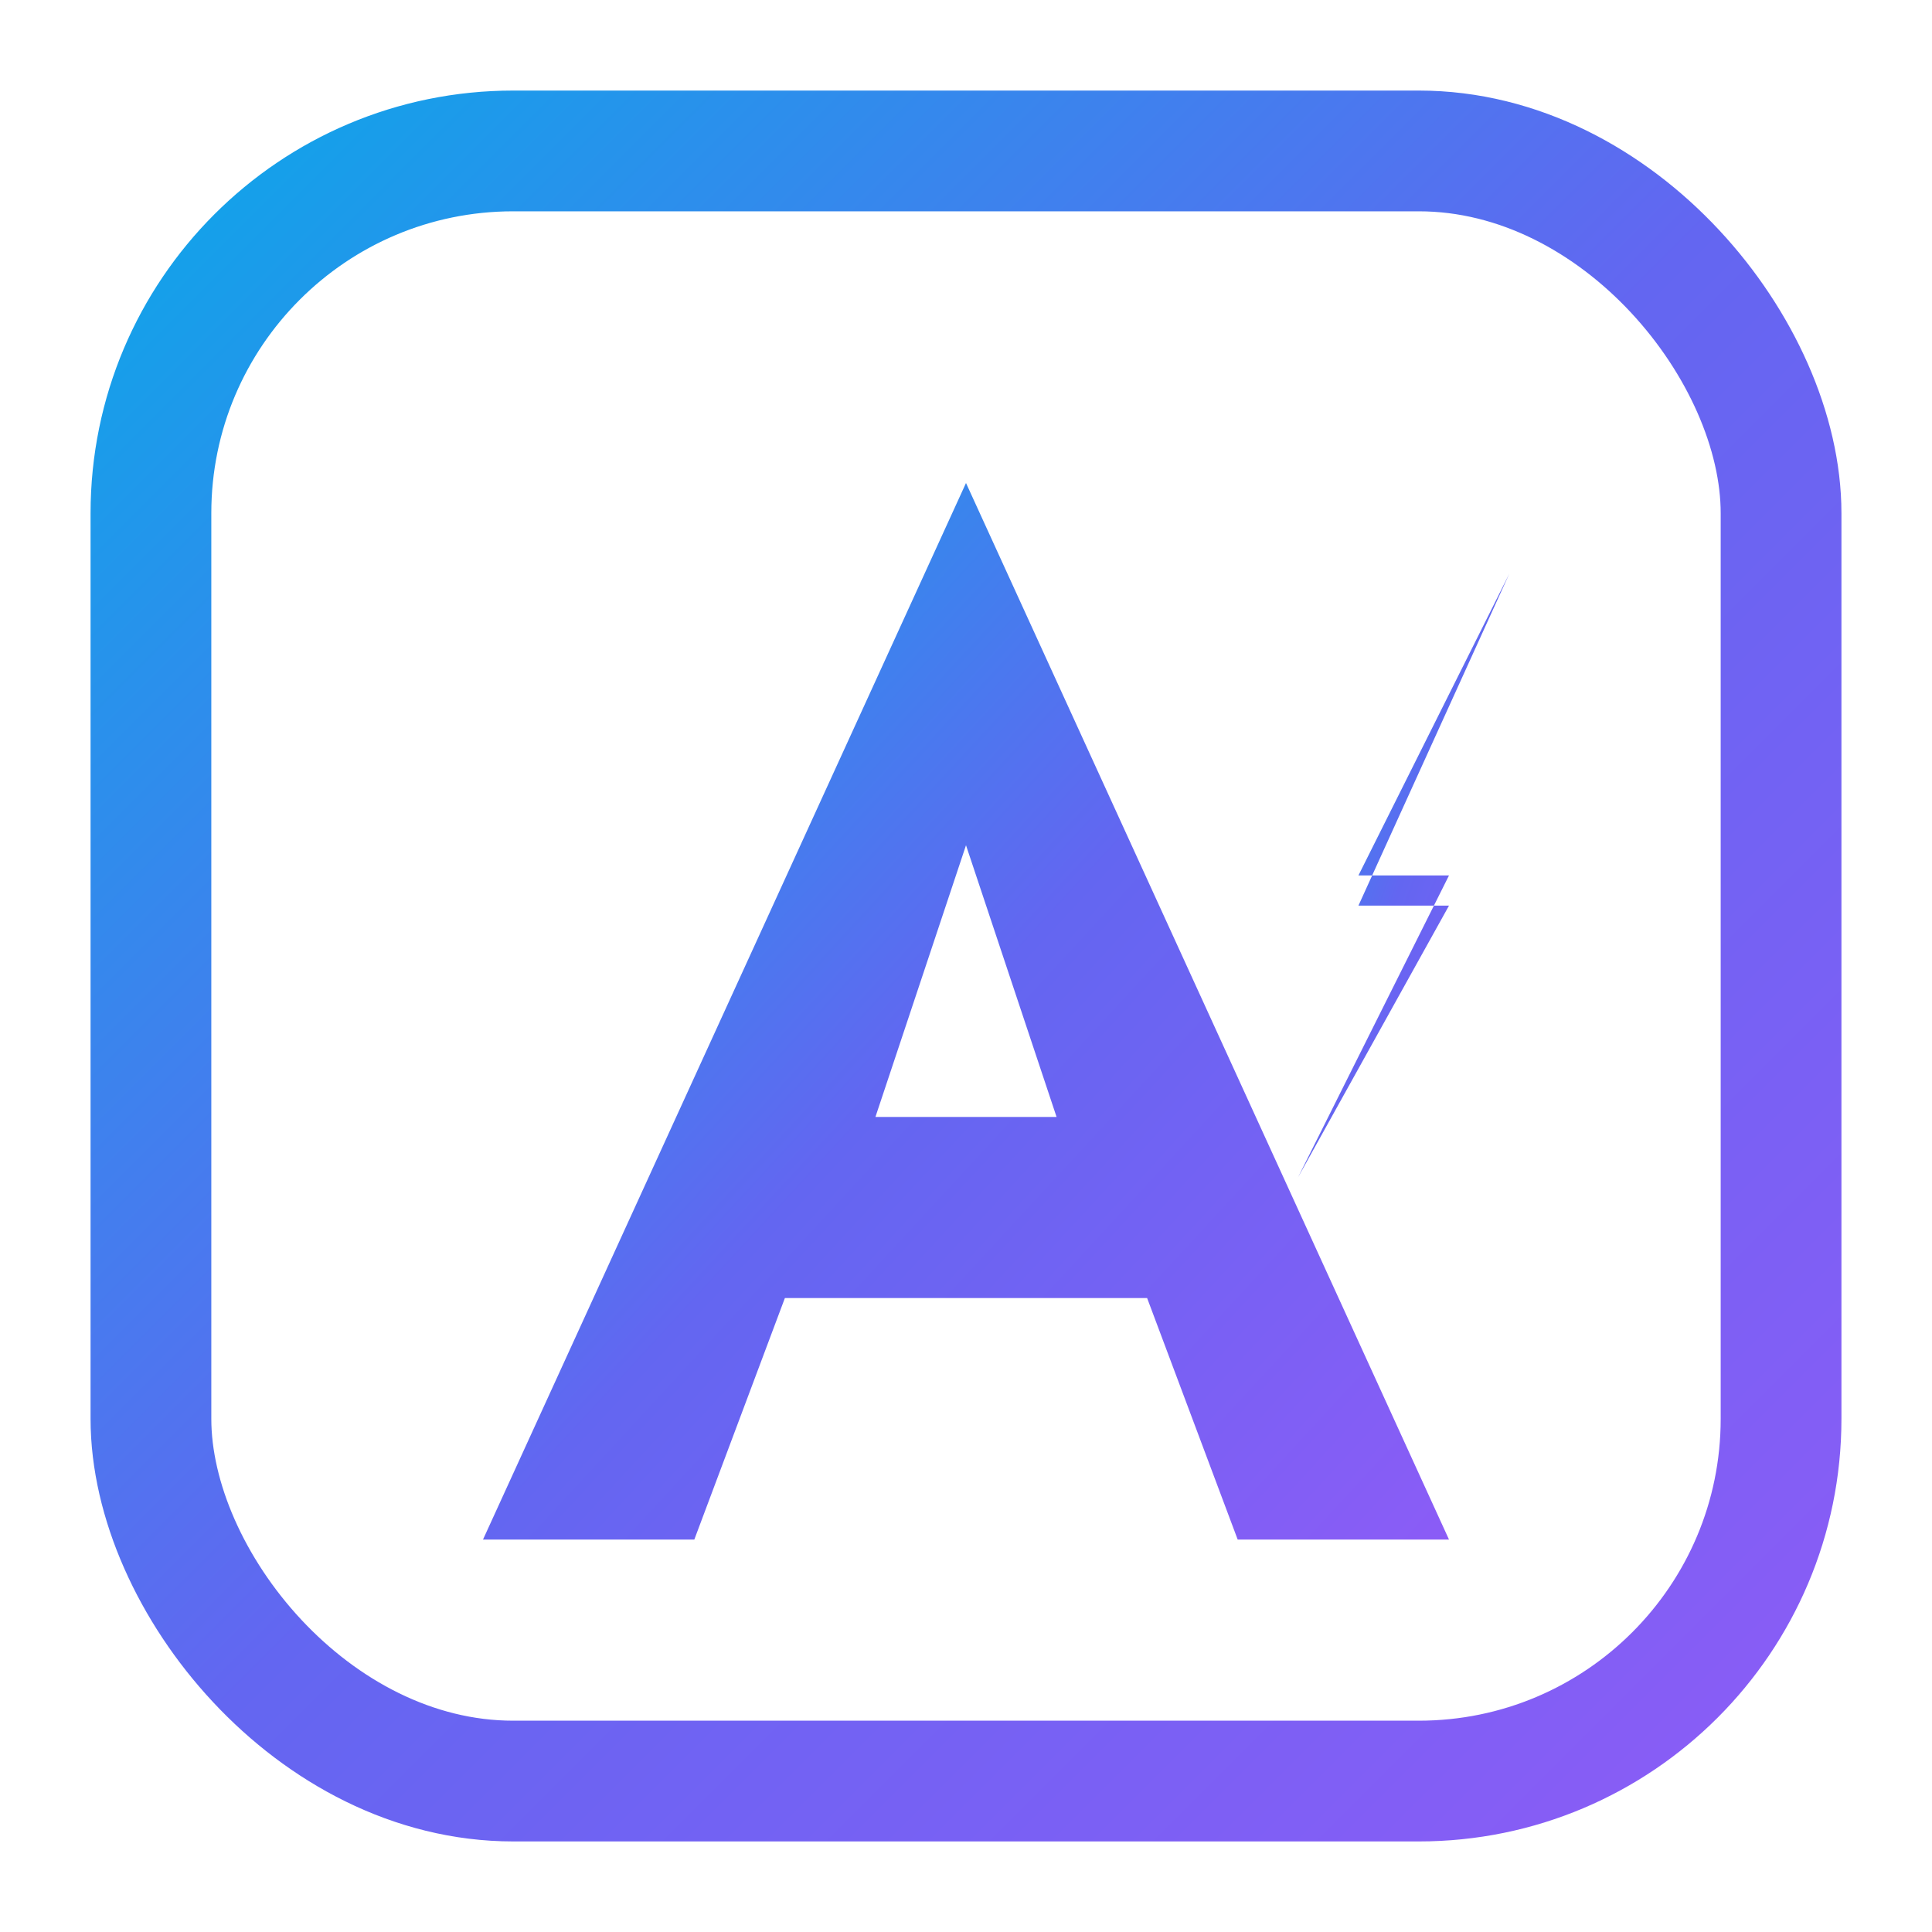
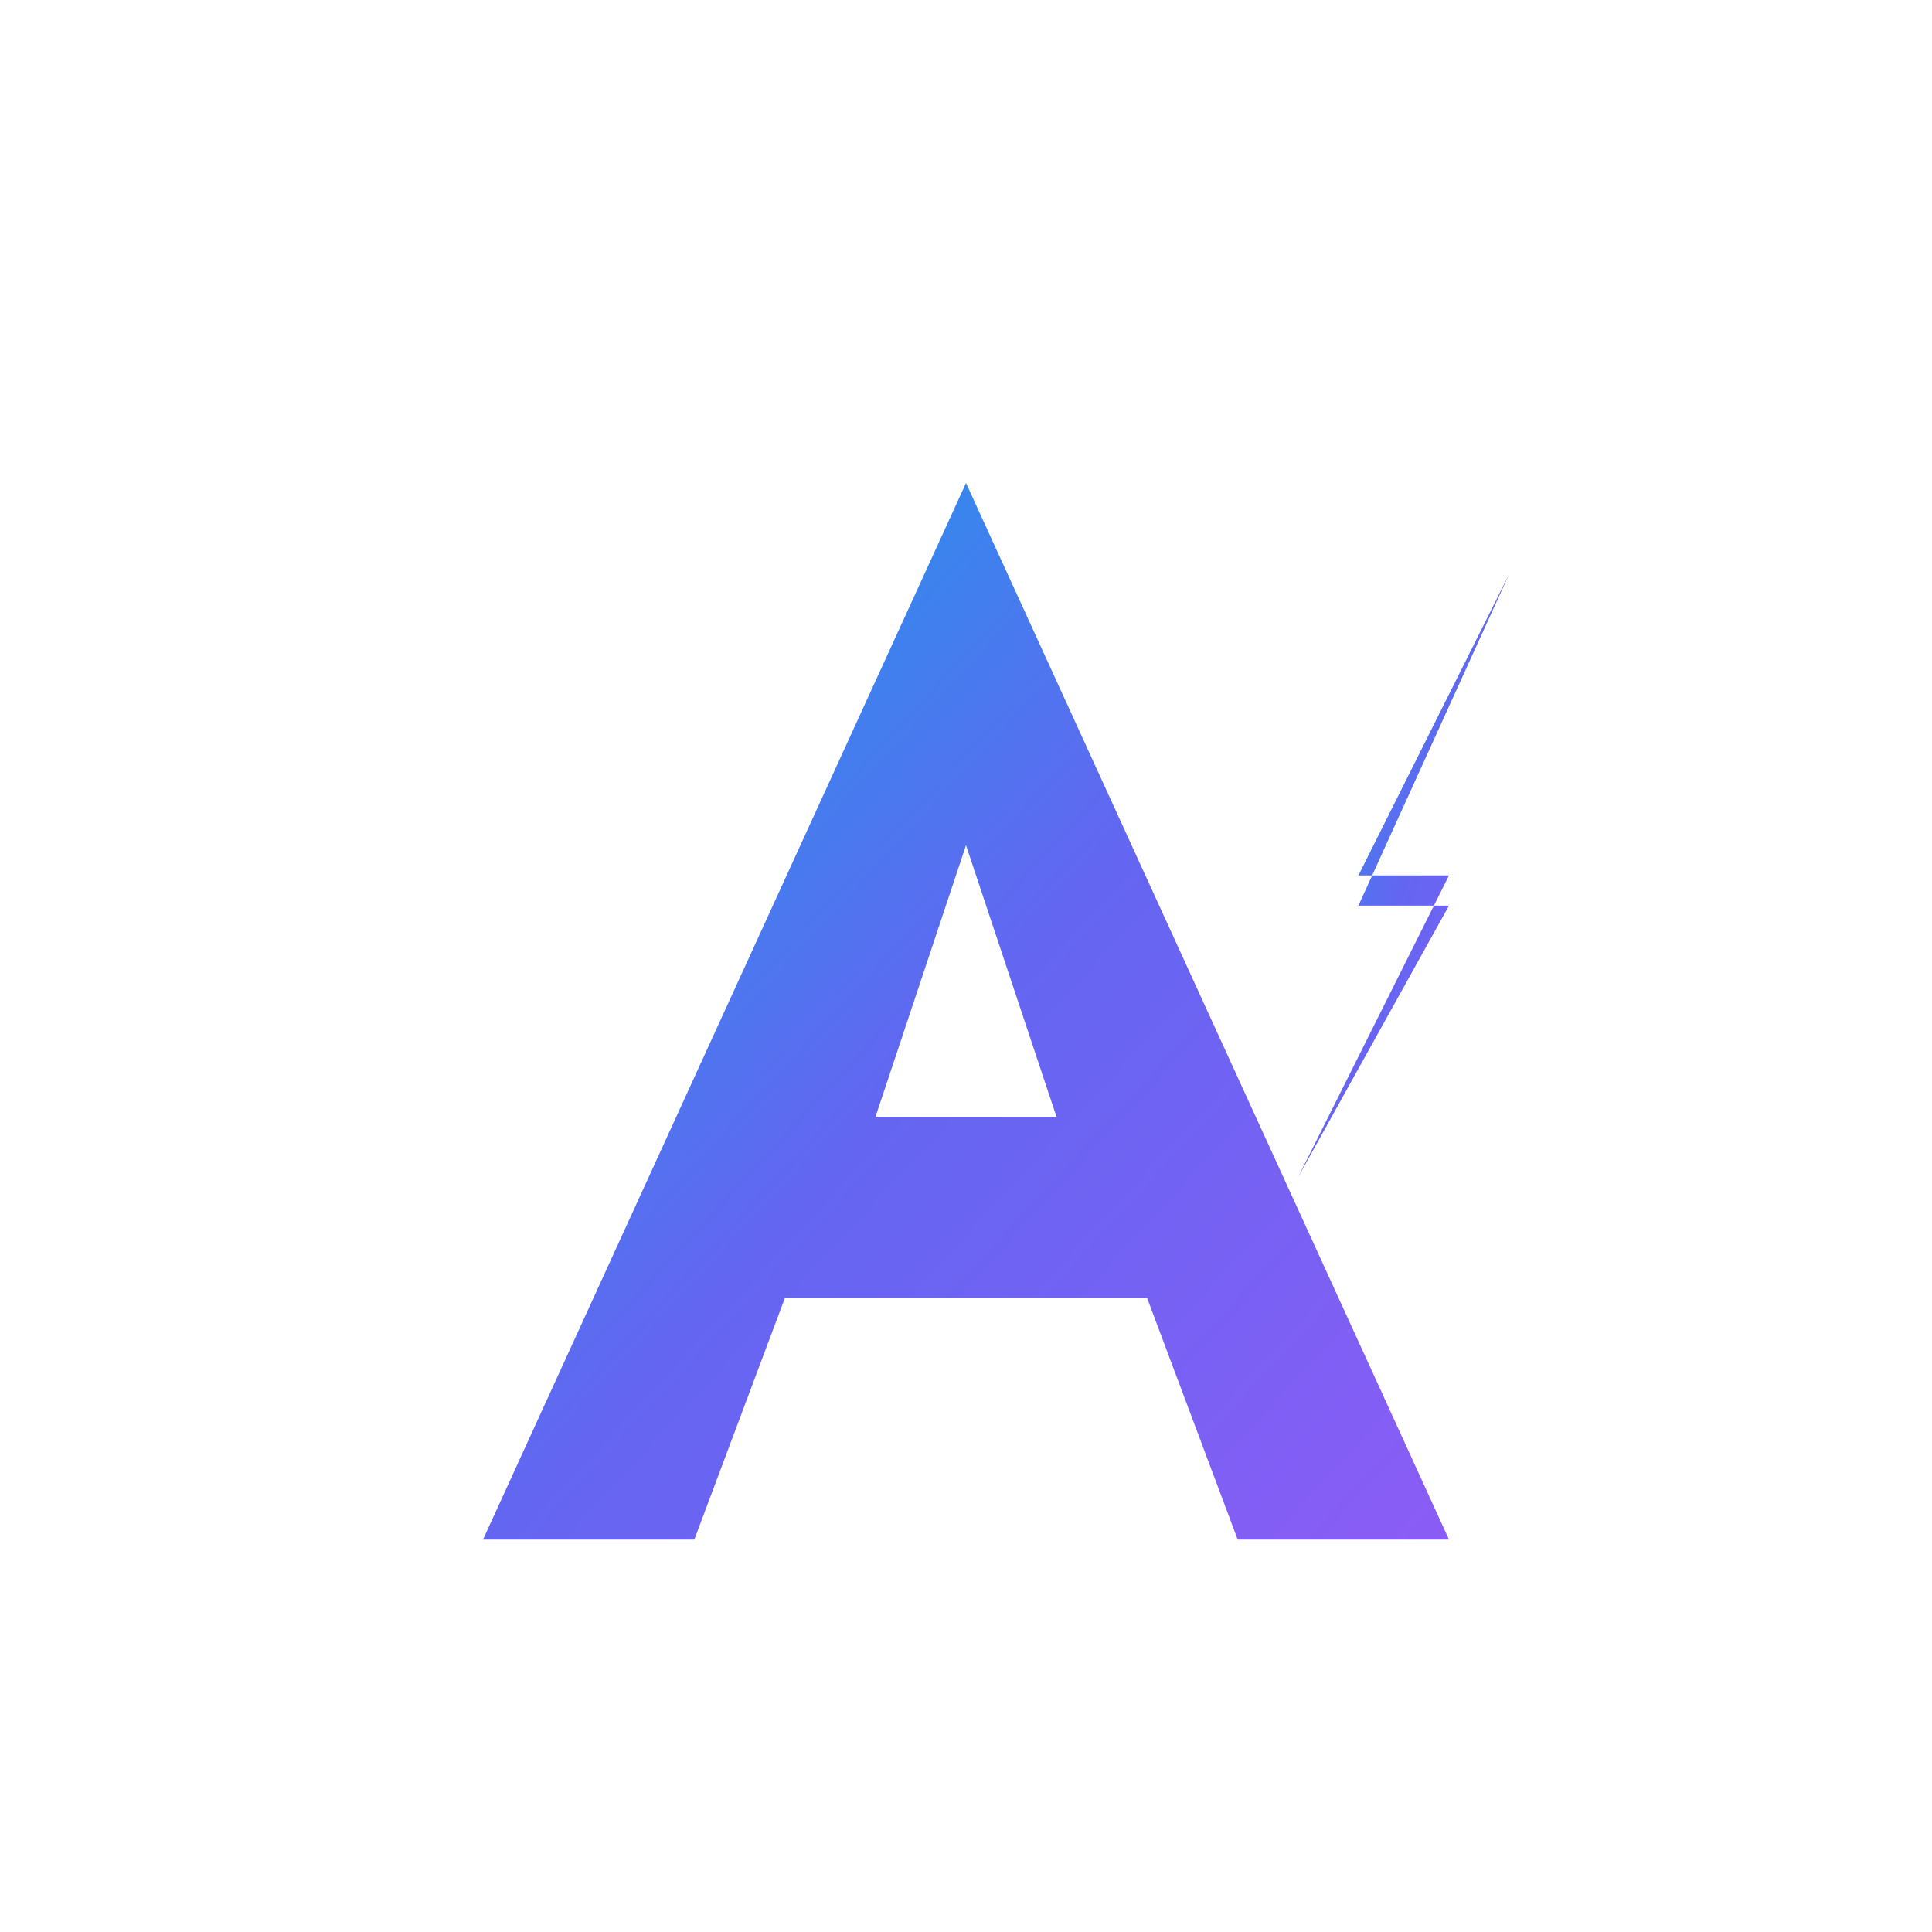
<svg xmlns="http://www.w3.org/2000/svg" width="128" height="128" viewBox="0 0 128 128">
  <defs>
    <linearGradient id="logoGradient" x1="0%" y1="0%" x2="100%" y2="100%">
      <stop offset="0%" style="stop-color:#0ea5e9;stop-opacity:1" />
      <stop offset="50%" style="stop-color:#6366f1;stop-opacity:1" />
      <stop offset="100%" style="stop-color:#8b5cf6;stop-opacity:1" />
    </linearGradient>
  </defs>
-   <rect x="10" y="10" width="108" height="108" rx="24" fill="none" stroke="url(#logoGradient)" stroke-width="8" />
  <path d="M64 32 L96 102 L82 102 L76 86 L52 86 L46 102 L32 102 L64 32 Z M70 74 L64 56 L58 74 Z" fill="url(#logoGradient)" />
  <path d="M100 38 L90 58 L96 58 L86 78 L96 60 L90 60 Z" fill="url(#logoGradient)" />
</svg>